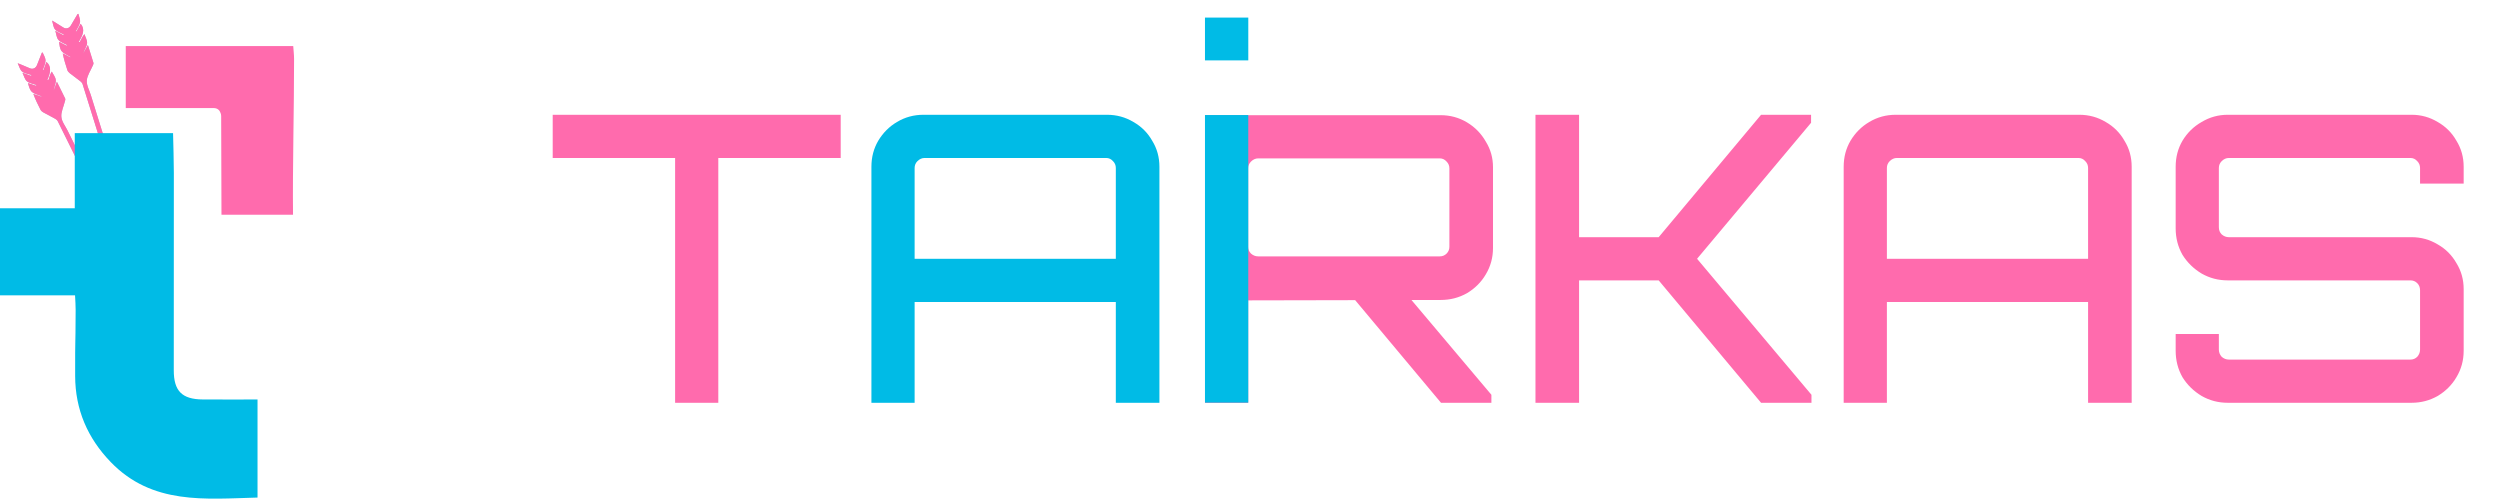
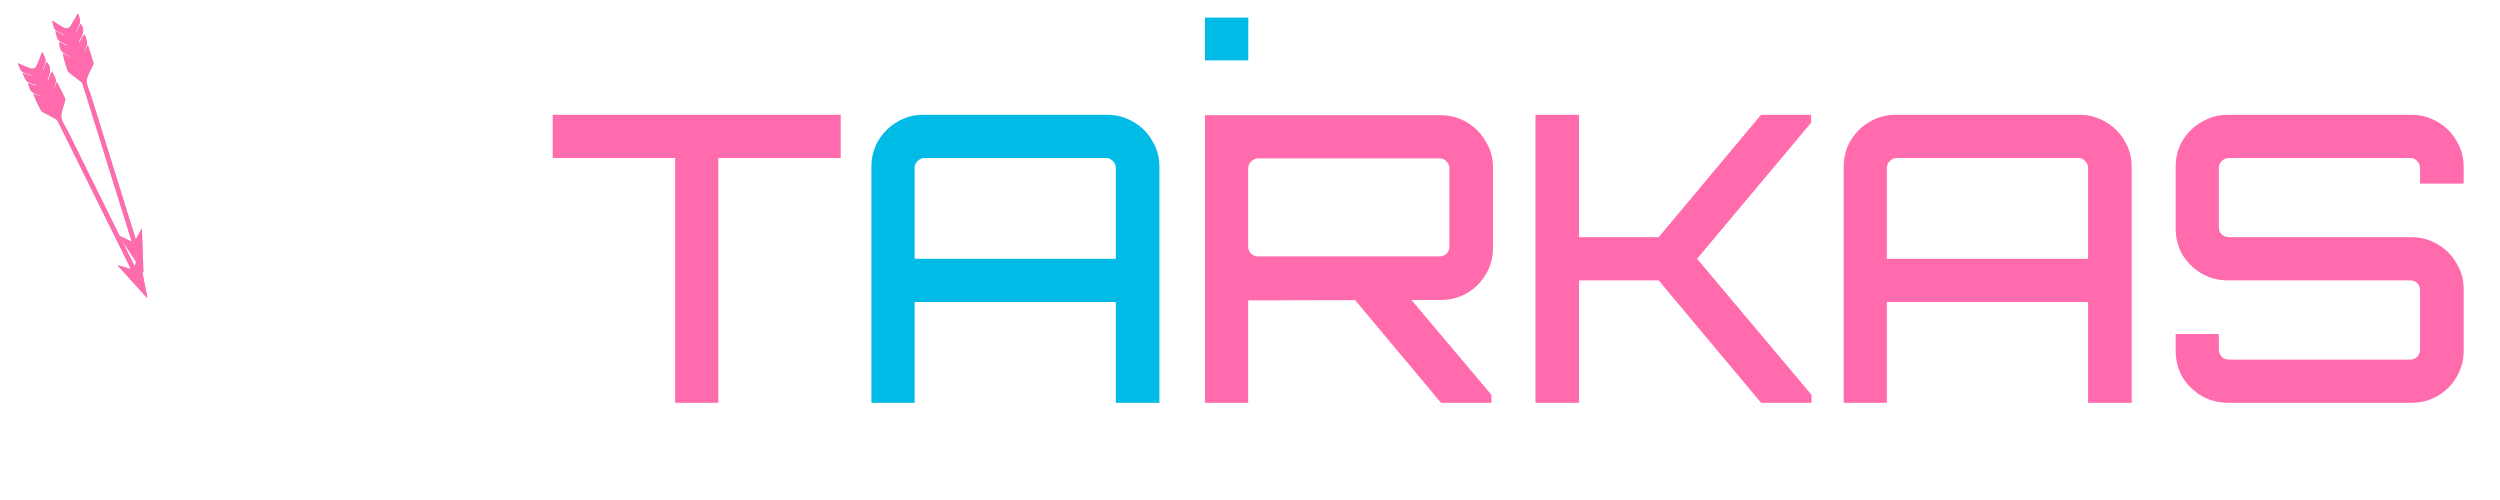
<svg xmlns="http://www.w3.org/2000/svg" width="180" height="36" viewBox="0 0 180 36" fill="none">
  <path d="M8.503 19.097C8.495 19.106 8.487 19.115 8.478 19.124C9.175 19.893 9.871 20.661 10.568 21.43C10.58 21.425 10.592 21.42 10.605 21.416C10.405 20.396 10.207 19.376 10 18.311C9.889 18.61 9.797 18.859 9.688 19.156C9.638 19.056 9.61 18.999 9.583 18.944C8.008 15.76 6.433 12.576 4.86 9.392C4.701 9.069 4.45 8.771 4.418 8.414C4.386 8.069 4.583 7.661 4.678 7.28C4.686 7.252 4.696 7.222 4.699 7.195C4.701 7.162 4.708 7.126 4.695 7.1C4.504 6.708 4.31 6.317 4.096 5.886C4.008 6.129 3.937 6.324 3.865 6.52C3.894 6.271 4.035 6.006 4.018 5.782C4.002 5.551 3.832 5.361 3.729 5.153C3.654 5.259 3.621 5.358 3.588 5.457C3.554 5.557 3.52 5.657 3.486 5.757C3.459 5.761 3.431 5.765 3.404 5.769C3.62 5.272 3.745 4.798 3.341 4.458C3.27 4.656 3.202 4.851 3.132 5.046C3.114 5.046 3.098 5.046 3.08 5.048C3.151 4.819 3.279 4.576 3.278 4.364C3.277 4.154 3.145 3.973 3.07 3.779C3.051 3.786 3.031 3.793 3.012 3.801C2.896 4.095 2.781 4.39 2.664 4.686C2.575 4.912 2.366 5.008 2.154 4.918C1.921 4.82 1.689 4.721 1.456 4.623C1.408 4.603 1.358 4.586 1.273 4.553C1.388 4.782 1.428 5.017 1.592 5.153C1.755 5.288 2.04 5.326 2.272 5.407C2.258 5.425 2.245 5.442 2.23 5.459C2.04 5.392 1.849 5.325 1.618 5.243C1.732 5.476 1.774 5.711 1.939 5.852C2.106 5.993 2.392 6.038 2.626 6.125C2.614 6.141 2.601 6.158 2.588 6.174C2.395 6.11 2.203 6.046 2.011 5.981C2.083 6.218 2.131 6.463 2.3 6.617C2.469 6.77 2.759 6.83 2.995 6.931C2.988 6.941 2.981 6.949 2.973 6.958C2.782 6.894 2.591 6.83 2.4 6.765C2.549 7.166 2.727 7.536 2.916 7.9C2.955 7.976 3.027 8.04 3.107 8.086C3.394 8.248 3.694 8.395 3.982 8.557C4.057 8.599 4.125 8.662 4.16 8.732C5.892 12.227 7.621 15.725 9.351 19.222C9.368 19.256 9.378 19.295 9.405 19.367C9.077 19.268 8.791 19.183 8.503 19.097Z" fill="#C5ADCC" />
  <path d="M8.502 19.097C8.79 19.182 9.076 19.267 9.405 19.365C9.378 19.293 9.368 19.255 9.351 19.22C7.621 15.723 5.892 12.225 4.16 8.73C4.125 8.66 4.057 8.597 3.982 8.555C3.694 8.393 3.394 8.246 3.107 8.084C3.027 8.038 2.955 7.974 2.916 7.898C2.727 7.534 2.549 7.164 2.4 6.763C2.591 6.828 2.782 6.892 2.973 6.956C2.98 6.947 2.987 6.939 2.995 6.929C2.759 6.828 2.469 6.768 2.3 6.615C2.13 6.461 2.082 6.216 2.011 5.979C2.203 6.044 2.395 6.108 2.588 6.173C2.601 6.156 2.614 6.14 2.626 6.123C2.392 6.036 2.106 5.991 1.939 5.85C1.776 5.71 1.732 5.474 1.618 5.241C1.849 5.323 2.04 5.39 2.23 5.457C2.245 5.439 2.258 5.422 2.272 5.405C2.041 5.324 1.755 5.286 1.592 5.151C1.429 5.015 1.388 4.78 1.273 4.551C1.358 4.584 1.408 4.601 1.456 4.621C1.688 4.719 1.921 4.818 2.154 4.916C2.366 5.006 2.575 4.91 2.664 4.684C2.781 4.389 2.896 4.094 3.012 3.799C3.031 3.791 3.051 3.784 3.07 3.777C3.144 3.971 3.277 4.152 3.278 4.362C3.279 4.575 3.152 4.817 3.08 5.046C3.098 5.046 3.114 5.046 3.132 5.044C3.202 4.85 3.27 4.654 3.341 4.456C3.746 4.796 3.62 5.27 3.404 5.767C3.431 5.764 3.459 5.759 3.486 5.755C3.52 5.655 3.554 5.555 3.588 5.455C3.621 5.356 3.654 5.257 3.729 5.151C3.831 5.359 4.002 5.549 4.018 5.78C4.035 6.004 3.892 6.269 3.865 6.518C3.936 6.322 4.008 6.127 4.096 5.884C4.31 6.315 4.504 6.705 4.695 7.098C4.708 7.124 4.702 7.16 4.699 7.193C4.696 7.22 4.686 7.25 4.678 7.278C4.583 7.659 4.386 8.067 4.418 8.412C4.451 8.77 4.701 9.069 4.86 9.39C6.433 12.574 8.009 15.758 9.583 18.942C9.61 18.997 9.638 19.054 9.688 19.154C9.797 18.858 9.889 18.608 10 18.309C10.207 19.374 10.407 20.394 10.605 21.414C10.593 21.418 10.581 21.423 10.568 21.428C9.871 20.659 9.175 19.891 8.478 19.122C8.485 19.116 8.494 19.107 8.502 19.097Z" fill="#FF6BAD" />
  <path d="M8.615 16.984C8.606 16.992 8.596 16.999 8.587 17.007C9.155 17.875 9.722 18.744 10.29 19.611C10.303 19.609 10.315 19.605 10.328 19.603C10.291 18.564 10.255 17.527 10.216 16.442C10.059 16.72 9.93 16.952 9.775 17.227C9.742 17.119 9.723 17.06 9.704 17C8.647 13.609 7.59 10.218 6.534 6.827C6.427 6.483 6.226 6.149 6.25 5.79C6.273 5.444 6.53 5.073 6.685 4.711C6.697 4.684 6.711 4.656 6.718 4.629C6.726 4.598 6.738 4.562 6.73 4.534C6.602 4.117 6.471 3.7 6.329 3.241C6.204 3.466 6.103 3.649 6.001 3.831C6.067 3.591 6.249 3.35 6.269 3.126C6.289 2.895 6.151 2.681 6.081 2.459C5.992 2.552 5.943 2.646 5.895 2.737C5.846 2.832 5.796 2.925 5.747 3.019C5.719 3.019 5.692 3.019 5.664 3.018C5.955 2.559 6.153 2.112 5.806 1.713C5.705 1.898 5.606 2.08 5.507 2.261C5.491 2.259 5.473 2.257 5.457 2.254C5.563 2.038 5.727 1.82 5.76 1.609C5.791 1.402 5.689 1.203 5.645 1C5.625 1.004 5.605 1.007 5.585 1.012C5.425 1.285 5.265 1.559 5.103 1.831C4.979 2.041 4.759 2.102 4.562 1.981C4.348 1.848 4.134 1.714 3.92 1.581C3.876 1.554 3.829 1.528 3.75 1.483C3.827 1.728 3.83 1.967 3.97 2.126C4.111 2.286 4.385 2.367 4.602 2.484C4.586 2.499 4.569 2.515 4.554 2.529C4.376 2.432 4.197 2.337 3.982 2.22C4.059 2.466 4.065 2.707 4.205 2.871C4.348 3.036 4.623 3.125 4.841 3.248C4.826 3.262 4.811 3.276 4.794 3.29C4.614 3.196 4.435 3.103 4.254 3.009C4.287 3.254 4.298 3.504 4.441 3.682C4.583 3.86 4.86 3.965 5.078 4.101C5.07 4.11 5.061 4.117 5.052 4.125C4.874 4.032 4.695 3.937 4.517 3.844C4.601 4.264 4.719 4.658 4.85 5.047C4.877 5.127 4.937 5.202 5.01 5.26C5.268 5.464 5.542 5.657 5.8 5.861C5.868 5.915 5.925 5.987 5.948 6.063C7.113 9.786 8.274 13.511 9.433 17.236C9.445 17.273 9.449 17.313 9.464 17.388C9.156 17.241 8.885 17.112 8.615 16.984Z" fill="#C5ADCC" />
  <path d="M8.614 16.983C8.884 17.111 9.155 17.241 9.464 17.388C9.449 17.313 9.445 17.274 9.433 17.236C8.272 13.511 7.113 9.786 5.948 6.063C5.925 5.987 5.868 5.915 5.8 5.861C5.542 5.657 5.267 5.464 5.01 5.26C4.937 5.202 4.877 5.127 4.85 5.047C4.719 4.656 4.601 4.263 4.517 3.844C4.695 3.937 4.874 4.032 5.052 4.125C5.061 4.117 5.07 4.11 5.078 4.101C4.86 3.965 4.583 3.86 4.441 3.682C4.298 3.504 4.287 3.254 4.254 3.009C4.435 3.103 4.614 3.196 4.794 3.29C4.81 3.276 4.825 3.262 4.841 3.248C4.623 3.125 4.348 3.036 4.205 2.871C4.065 2.707 4.06 2.466 3.982 2.22C4.198 2.337 4.376 2.432 4.554 2.529C4.57 2.514 4.587 2.498 4.602 2.484C4.386 2.367 4.111 2.286 3.97 2.126C3.831 1.967 3.827 1.728 3.75 1.483C3.829 1.529 3.875 1.554 3.92 1.581C4.134 1.714 4.348 1.849 4.562 1.981C4.758 2.102 4.978 2.041 5.103 1.831C5.265 1.558 5.424 1.285 5.585 1.012C5.605 1.008 5.625 1.005 5.645 1C5.689 1.203 5.791 1.402 5.76 1.609C5.728 1.82 5.564 2.038 5.457 2.254C5.473 2.257 5.491 2.259 5.507 2.261C5.606 2.08 5.705 1.898 5.806 1.713C6.152 2.112 5.954 2.561 5.664 3.018C5.691 3.018 5.718 3.018 5.747 3.019C5.796 2.925 5.846 2.832 5.895 2.737C5.943 2.646 5.992 2.552 6.081 2.459C6.151 2.681 6.289 2.895 6.269 3.126C6.25 3.35 6.067 3.59 6.001 3.831C6.103 3.649 6.203 3.467 6.329 3.241C6.473 3.7 6.602 4.117 6.73 4.534C6.738 4.562 6.726 4.598 6.718 4.629C6.711 4.656 6.697 4.684 6.685 4.711C6.53 5.071 6.273 5.444 6.25 5.79C6.226 6.149 6.427 6.483 6.534 6.827C7.59 10.218 8.647 13.609 9.704 17C9.723 17.059 9.741 17.119 9.775 17.227C9.93 16.951 10.06 16.72 10.216 16.442C10.255 17.527 10.291 18.566 10.328 19.603C10.315 19.605 10.303 19.609 10.29 19.611C9.722 18.744 9.155 17.875 8.587 17.007C8.595 16.998 8.605 16.99 8.614 16.983Z" fill="#FF6BAD" />
-   <path d="M5.404 21.266C3.582 21.266 1.833 21.266 0 21.266C0 19.154 0 17.14 0 14.993C1.769 14.993 3.542 14.993 5.383 14.993C5.383 13.812 5.383 10.709 5.383 9.586C7.757 9.586 10.061 9.586 12.46 9.586C12.479 9.846 12.517 12.178 12.517 12.457C12.518 18.841 12.517 20.281 12.512 26.666C12.511 28.145 13.098 28.75 14.597 28.761C15.889 28.77 17.181 28.763 18.542 28.763C18.542 31.138 18.542 33.443 18.542 35.824C14.777 35.923 10.965 36.365 7.973 33.269C6.3 31.538 5.417 29.48 5.411 27.074C5.404 23.837 5.435 25.544 5.446 22.307C5.449 21.99 5.422 21.675 5.404 21.266Z" fill="#00BBE6" />
-   <path d="M21.173 4.248C21.173 3.942 21.134 3.635 21.113 3.318H9.055V7.782H15.393C15.651 7.782 15.812 7.933 15.874 8.122C15.905 8.187 15.924 8.263 15.924 8.352L15.946 15.459C17.348 15.459 17.914 15.459 19.388 15.459C20.331 15.459 20.47 15.459 21.097 15.459C21.061 12.07 21.178 7.635 21.173 4.248Z" fill="#FF6BAD" />
  <path d="M48.608 29V11.374H39.795V8.264H60.531V11.374H51.718V29H48.608ZM103.752 29L97.272 21.253H101.332L107.38 28.424V29H103.752ZM86.76 29V8.293H103.723C104.414 8.293 105.048 8.466 105.624 8.811C106.2 9.157 106.651 9.618 106.977 10.194C107.323 10.75 107.496 11.365 107.496 12.037V17.854C107.496 18.546 107.323 19.179 106.977 19.755C106.651 20.312 106.2 20.763 105.624 21.109C105.048 21.435 104.414 21.598 103.723 21.598L89.87 21.627V29H86.76ZM90.59 18.459H103.665C103.857 18.459 104.02 18.392 104.155 18.258C104.289 18.123 104.356 17.96 104.356 17.768V12.123C104.356 11.931 104.289 11.768 104.155 11.634C104.02 11.48 103.857 11.403 103.665 11.403H90.59C90.398 11.403 90.225 11.48 90.072 11.634C89.937 11.768 89.87 11.931 89.87 12.123V17.768C89.87 17.96 89.937 18.123 90.072 18.258C90.225 18.392 90.398 18.459 90.59 18.459ZM110.554 29V8.264H113.693V17.077H119.425L126.797 8.264H130.397V8.84L122.189 18.632L130.426 28.424V29H126.797L119.425 20.187H113.693V29H110.554ZM132.745 29V12.008C132.745 11.317 132.909 10.693 133.235 10.136C133.581 9.56 134.032 9.109 134.589 8.782C135.165 8.437 135.798 8.264 136.489 8.264H149.709C150.4 8.264 151.033 8.437 151.609 8.782C152.185 9.109 152.637 9.56 152.963 10.136C153.309 10.693 153.481 11.317 153.481 12.008V29H150.342V21.742H135.856V29H132.745ZM135.856 18.632H150.342V12.094C150.342 11.902 150.275 11.739 150.141 11.605C150.006 11.451 149.843 11.374 149.651 11.374H136.576C136.384 11.374 136.211 11.451 136.057 11.605C135.923 11.739 135.856 11.902 135.856 12.094V18.632ZM160.392 29C159.72 29 159.096 28.837 158.52 28.51C157.944 28.165 157.483 27.714 157.137 27.157C156.811 26.581 156.648 25.947 156.648 25.256V24.046H159.758V25.17C159.758 25.362 159.825 25.534 159.96 25.688C160.113 25.822 160.286 25.89 160.478 25.89H173.553C173.745 25.89 173.908 25.822 174.043 25.688C174.177 25.534 174.244 25.362 174.244 25.17V20.907C174.244 20.696 174.177 20.523 174.043 20.389C173.908 20.254 173.745 20.187 173.553 20.187H160.392C159.72 20.187 159.096 20.024 158.52 19.698C157.944 19.352 157.483 18.901 157.137 18.344C156.811 17.768 156.648 17.134 156.648 16.443V12.008C156.648 11.317 156.811 10.693 157.137 10.136C157.483 9.56 157.944 9.109 158.52 8.782C159.096 8.437 159.72 8.264 160.392 8.264H173.64C174.312 8.264 174.936 8.437 175.512 8.782C176.088 9.109 176.539 9.56 176.865 10.136C177.211 10.693 177.384 11.317 177.384 12.008V13.218H174.244V12.094C174.244 11.902 174.177 11.739 174.043 11.605C173.908 11.451 173.745 11.374 173.553 11.374H160.478C160.286 11.374 160.113 11.451 159.96 11.605C159.825 11.739 159.758 11.902 159.758 12.094V16.357C159.758 16.568 159.825 16.741 159.96 16.875C160.113 17.01 160.286 17.077 160.478 17.077H173.64C174.312 17.077 174.936 17.25 175.512 17.595C176.088 17.922 176.539 18.373 176.865 18.949C177.211 19.506 177.384 20.13 177.384 20.821V25.256C177.384 25.947 177.211 26.581 176.865 27.157C176.539 27.714 176.088 28.165 175.512 28.51C174.936 28.837 174.312 29 173.64 29H160.392Z" fill="#FF6BAD" />
  <path d="M62.742 29V12.008C62.742 11.317 62.906 10.693 63.232 10.136C63.578 9.56 64.029 9.109 64.585 8.782C65.162 8.437 65.795 8.264 66.486 8.264H79.706C80.397 8.264 81.03 8.437 81.606 8.782C82.182 9.109 82.633 9.56 82.96 10.136C83.305 10.693 83.478 11.317 83.478 12.008V29H80.339V21.742H65.853V29H62.742ZM65.853 18.632H80.339V12.094C80.339 11.902 80.272 11.739 80.138 11.605C80.003 11.451 79.84 11.374 79.648 11.374H66.573C66.381 11.374 66.208 11.451 66.054 11.605C65.92 11.739 65.853 11.902 65.853 12.094V18.632Z" fill="#00BBE6" />
-   <rect x="86.758" y="8.283" width="3.117" height="20.707" fill="#00BBE6" />
  <rect x="86.758" y="1.266" width="3.119" height="3.082" fill="#00BBE6" />
</svg>